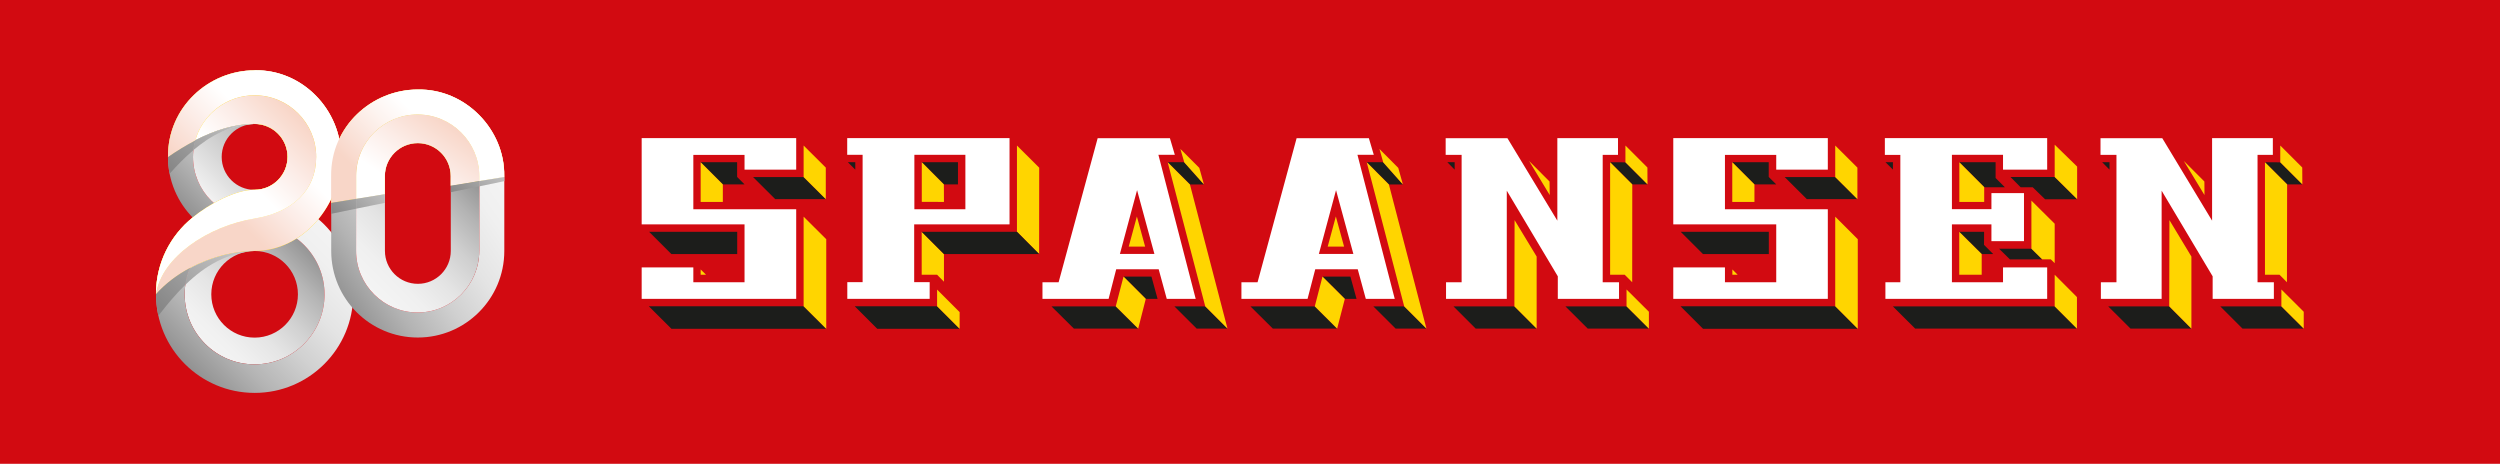
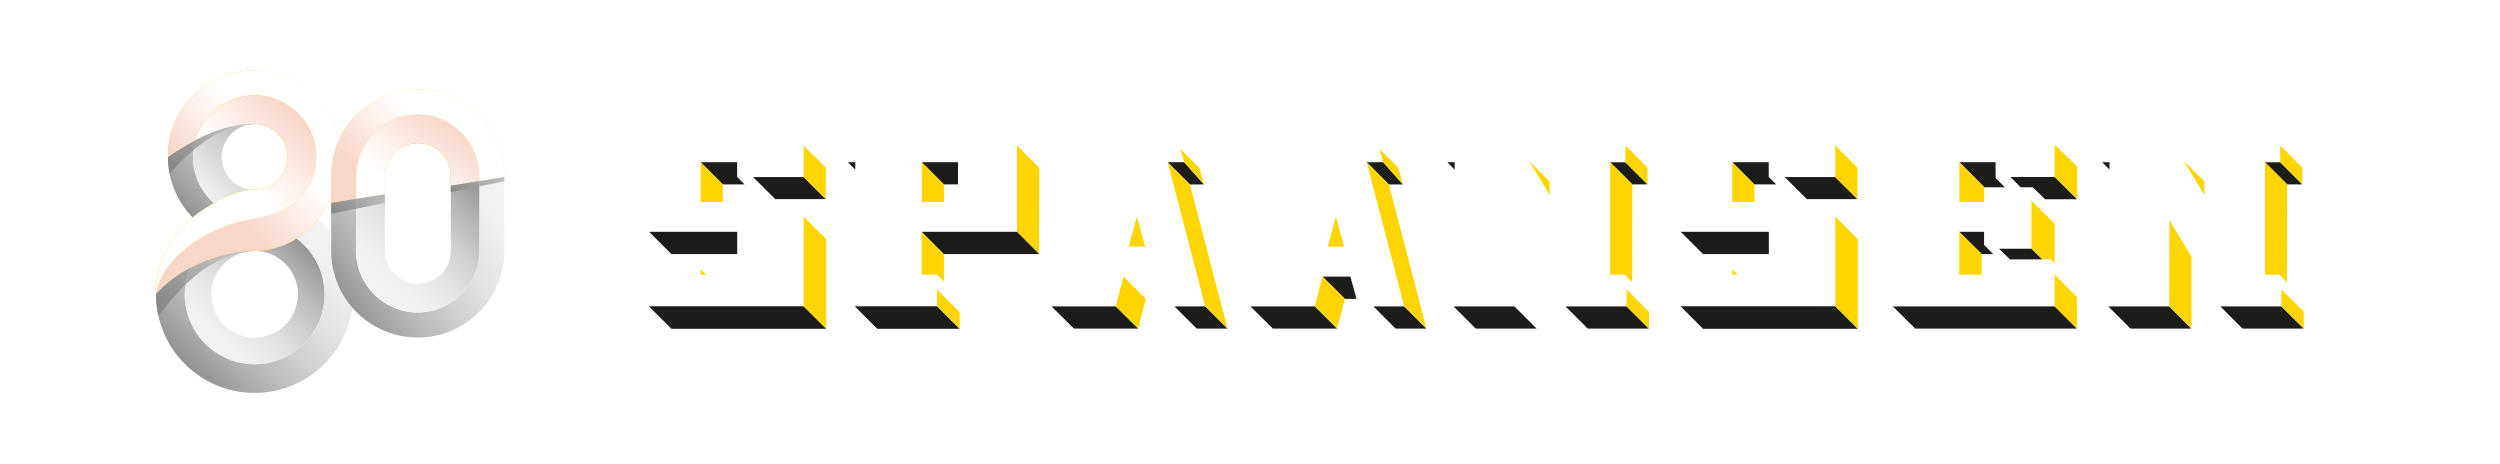
<svg xmlns="http://www.w3.org/2000/svg" width="269.53" height="50" version="1.1" viewBox="0 0 269.53 50">
  <defs>
    <linearGradient id="linear-gradient" x1="20.79" y1="-475.65" x2="33" y2="-463.44" gradientTransform="translate(0 -437.26) scale(1 -1)" gradientUnits="userSpaceOnUse">
      <stop offset="0" stop-color="#f5f5f5" />
      <stop offset=".2" stop-color="#f1f1f1" />
      <stop offset=".4" stop-color="#e5e5e5" />
      <stop offset=".6" stop-color="#d0d0d0" />
      <stop offset=".8" stop-color="#b5b5b5" />
      <stop offset="1" stop-color="#929292" />
    </linearGradient>
    <linearGradient id="linear-gradient1" x1="36.26" y1="-460.19" x2="19.98" y2="-476.48" gradientTransform="translate(0 -437.26) scale(1 -1)" gradientUnits="userSpaceOnUse">
      <stop offset="0" stop-color="#f5f5f5" />
      <stop offset=".2" stop-color="#f0f0f0" />
      <stop offset=".4" stop-color="#e4e4e4" />
      <stop offset=".6" stop-color="#d0d0d0" />
      <stop offset=".81" stop-color="#b4b4b4" />
      <stop offset="1" stop-color="#929292" />
    </linearGradient>
    <linearGradient id="linear-gradient2" x1="54.07" y1="-453.99" x2="35.12" y2="-467.21" gradientTransform="translate(0 -437.26) scale(1 -1)" gradientUnits="userSpaceOnUse">
      <stop offset="0" stop-color="#f5f5f5" />
      <stop offset=".2" stop-color="#f0f0f0" />
      <stop offset=".4" stop-color="#e4e4e4" />
      <stop offset=".6" stop-color="#d0d0d0" />
      <stop offset=".81" stop-color="#b3b3b3" />
      <stop offset="1" stop-color="#929292" />
    </linearGradient>
    <linearGradient id="linear-gradient3" x1="35.04" y1="-446.62" x2="20.8" y2="-460.8" gradientTransform="translate(0 -437.26) scale(1 -1)" gradientUnits="userSpaceOnUse">
      <stop offset="0" stop-color="#f5f5f5" />
      <stop offset=".2" stop-color="#f0f0f0" />
      <stop offset=".4" stop-color="#e4e4e4" />
      <stop offset=".6" stop-color="#d0d0d0" />
      <stop offset=".81" stop-color="#b3b3b3" />
      <stop offset="1" stop-color="#929292" />
    </linearGradient>
    <linearGradient id="linear-gradient4" x1="37.84" y1="-467.47" x2="50.1" y2="-455.22" gradientTransform="translate(0 -437.26) scale(1 -1)" gradientUnits="userSpaceOnUse">
      <stop offset="0" stop-color="#f5f5f5" />
      <stop offset=".2" stop-color="#f0f0f0" />
      <stop offset=".4" stop-color="#e4e4e4" />
      <stop offset=".61" stop-color="#cfcfcf" />
      <stop offset=".81" stop-color="#b3b3b3" />
      <stop offset="1" stop-color="#929292" />
    </linearGradient>
    <linearGradient id="linear-gradient5" x1="22.43" y1="-459.2" x2="32.6" y2="-449.02" gradientTransform="translate(0 -437.26) scale(1 -1)" gradientUnits="userSpaceOnUse">
      <stop offset="0" stop-color="#f5f5f5" />
      <stop offset="1" stop-color="#929292" />
    </linearGradient>
    <linearGradient id="linear-gradient6" x1="33.62" y1="-447.34" x2="15.61" y2="-467.85" gradientTransform="translate(0 -437.26) scale(1 -1)" gradientUnits="userSpaceOnUse">
      <stop offset="0" stop-color="#ffe997" />
      <stop offset=".16" stop-color="#ffde54" />
      <stop offset=".29" stop-color="#ffdb3d" />
      <stop offset=".57" stop-color="#ffd502" />
      <stop offset=".58" stop-color="#ffd500" />
      <stop offset=".96" stop-color="#ffd500" />
      <stop offset="1" stop-color="#ffd500" />
    </linearGradient>
    <linearGradient id="linear-gradient7" x1="50.93" y1="-448.48" x2="29.17" y2="-470.22" gradientTransform="translate(0 -437.26) scale(1 -1)" gradientUnits="userSpaceOnUse">
      <stop offset="0" stop-color="#ffe997" />
      <stop offset=".16" stop-color="#ffde54" />
      <stop offset=".29" stop-color="#ffdb3d" />
      <stop offset=".57" stop-color="#ffd502" />
      <stop offset=".58" stop-color="#ffd500" />
      <stop offset=".96" stop-color="#ffd500" />
      <stop offset="1" stop-color="#ffd500" />
    </linearGradient>
    <linearGradient id="linear-gradient8" x1="48.73" y1="-449.42" x2="42.98" y2="-459.04" gradientTransform="translate(0 -437.26) scale(1 -1)" gradientUnits="userSpaceOnUse">
      <stop offset="0" stop-color="#ffd500" />
      <stop offset=".13" stop-color="#ffd503" />
      <stop offset=".25" stop-color="#ffd60e" />
      <stop offset=".37" stop-color="#ffd821" />
      <stop offset=".48" stop-color="#ffdb3b" />
      <stop offset=".59" stop-color="#ffdf5c" />
      <stop offset=".62" stop-color="#ffe169" />
    </linearGradient>
    <clipPath id="clippath">
      <path d="M27.45,27.06c5.28,0,9.33-5.05,9.33-10.14s-4.18-9.44-9.34-9.34c-4.92,0-9.37,3.95-9.33,9.34,3.2-2.21,6.31-3.56,9.34-3.56,1.96,0,3.55,1.59,3.55,3.55s-1.59,3.55-3.55,3.55c-2.08,0-4.87,1.52-6.68,2.99-2.43,1.96-3.96,4.93-3.96,8.28,2.93-3.3,7.56-4.67,10.63-4.67h0Z" style="fill: none;" />
    </clipPath>
    <linearGradient id="linear-gradient9" x1="25.46" y1="-447.33" x2="25.46" y2="-468.94" gradientTransform="translate(0 -437.26) scale(1 -1)" gradientUnits="userSpaceOnUse">
      <stop offset="0" stop-color="#ffd500" />
      <stop offset=".13" stop-color="#ffd503" />
      <stop offset=".25" stop-color="#ffd60e" />
      <stop offset=".37" stop-color="#ffd821" />
      <stop offset=".48" stop-color="#ffdb3b" />
      <stop offset=".59" stop-color="#ffdf5c" />
      <stop offset=".62" stop-color="#ffe169" />
    </linearGradient>
    <linearGradient id="linear-gradient10" x1="43.51" y1="-457.69" x2="48.41" y2="-450.6" gradientTransform="translate(0 -437.26) scale(1 -1)" gradientUnits="userSpaceOnUse">
      <stop offset="0" stop-color="#fff" />
      <stop offset=".46" stop-color="#fcede8" />
      <stop offset="1" stop-color="#f8d6c8" />
    </linearGradient>
    <linearGradient id="linear-gradient11" x1="29.35" y1="-452.5" x2="23.24" y2="-458.6" gradientTransform="translate(0 -437.26) scale(1 -1)" gradientUnits="userSpaceOnUse">
      <stop offset="0" stop-color="#fff" />
      <stop offset=".46" stop-color="#fcede8" />
      <stop offset="1" stop-color="#f8d6c8" />
    </linearGradient>
    <linearGradient id="linear-gradient12" x1="47.28" y1="-452.13" x2="41.07" y2="-458.29" gradientTransform="translate(0 -437.26) scale(1 -1)" gradientUnits="userSpaceOnUse">
      <stop offset="0" stop-color="#fff" />
      <stop offset=".34" stop-color="#fdf3ef" />
      <stop offset="1" stop-color="#f8d6c8" />
    </linearGradient>
    <clipPath id="clippath-1">
      <path d="M27.45,27.06c5.28,0,9.33-5.05,9.33-10.14s-4.18-9.44-9.34-9.34c-4.92,0-9.37,3.95-9.33,9.34,3.2-2.21,6.31-3.56,9.34-3.56,1.96,0,3.55,1.59,3.55,3.55s-1.59,3.55-3.55,3.55c-2.08,0-4.87,1.52-6.68,2.99-2.43,1.96-3.96,4.93-3.96,8.28,2.93-3.3,7.56-4.67,10.63-4.67h0Z" style="fill: none;" />
    </clipPath>
    <linearGradient id="linear-gradient13" x1="25.78" y1="-455.81" x2="31.89" y2="-449.65" gradientTransform="translate(0 -437.26) scale(1 -1)" gradientUnits="userSpaceOnUse">
      <stop offset="0" stop-color="#fff" />
      <stop offset=".46" stop-color="#fcede8" />
      <stop offset="1" stop-color="#f8d6c8" />
    </linearGradient>
    <linearGradient id="linear-gradient14" x1="46.02" y1="-452.85" x2="36.78" y2="-462.07" gradientTransform="translate(0 -437.26) scale(1 -1)" gradientUnits="userSpaceOnUse">
      <stop offset="0" stop-color="#fff" />
      <stop offset="1" stop-color="#878787" />
    </linearGradient>
    <linearGradient id="linear-gradient15" x1="58.44" y1="-449.01" x2="48.94" y2="-458.52" gradientTransform="translate(0 -437.26) scale(1 -1)" gradientUnits="userSpaceOnUse">
      <stop offset="0" stop-color="#fff" />
      <stop offset="1" stop-color="#878787" />
    </linearGradient>
    <linearGradient id="linear-gradient16" x1="58.94" y1="-450.89" x2="49.39" y2="-460.43" gradientTransform="translate(0 -437.26) scale(1 -1)" gradientUnits="userSpaceOnUse">
      <stop offset="0" stop-color="#fff" />
      <stop offset="1" stop-color="#878787" />
    </linearGradient>
    <linearGradient id="linear-gradient17" x1="45.26" y1="-451.27" x2="36.01" y2="-460.49" gradientTransform="translate(0 -437.26) scale(1 -1)" gradientUnits="userSpaceOnUse">
      <stop offset="0" stop-color="#fff" />
      <stop offset="1" stop-color="#878787" />
    </linearGradient>
    <linearGradient id="linear-gradient18" x1="33.02" y1="-456.19" x2="16.76" y2="-472.44" gradientTransform="translate(0 -437.26) scale(1 -1)" gradientUnits="userSpaceOnUse">
      <stop offset="0" stop-color="#fff" />
      <stop offset="1" stop-color="#878787" />
    </linearGradient>
    <linearGradient id="linear-gradient19" x1="19.49" y1="-456.27" x2="29.67" y2="-446.09" gradientTransform="translate(0 -437.26) scale(1 -1)" gradientUnits="userSpaceOnUse">
      <stop offset="0" stop-color="#f5f5f5" />
      <stop offset="1" stop-color="#929292" />
    </linearGradient>
    <linearGradient id="linear-gradient20" x1="31.59" y1="-444.21" x2="17.33" y2="-458.41" gradientTransform="translate(0 -437.26) scale(1 -1)" gradientUnits="userSpaceOnUse">
      <stop offset="0" stop-color="#f5f5f5" />
      <stop offset=".2" stop-color="#f0f0f0" />
      <stop offset=".4" stop-color="#e4e4e4" />
      <stop offset=".6" stop-color="#d0d0d0" />
      <stop offset=".81" stop-color="#b3b3b3" />
      <stop offset="1" stop-color="#929292" />
    </linearGradient>
    <linearGradient id="linear-gradient21" x1="32.8" y1="-442.97" x2="18.57" y2="-457.19" gradientTransform="translate(0 -437.26) scale(1 -1)" gradientUnits="userSpaceOnUse">
      <stop offset="0" stop-color="#fff" />
      <stop offset="1" stop-color="#878787" />
    </linearGradient>
    <linearGradient id="linear-gradient22" x1="33.3" y1="-453.83" x2="17" y2="-470.08" gradientTransform="translate(0 -437.26) scale(1 -1)" gradientUnits="userSpaceOnUse">
      <stop offset="0" stop-color="#fff" />
      <stop offset="1" stop-color="#878787" />
    </linearGradient>
    <linearGradient id="linear-gradient23" x1="32.39" y1="-440.9" x2="18.1" y2="-455.2" gradientTransform="translate(0 -437.26) scale(1 -1)" gradientUnits="userSpaceOnUse">
      <stop offset="0" stop-color="#fff" />
      <stop offset="1" stop-color="#878787" />
    </linearGradient>
  </defs>
  <g style="isolation: isolate;">
    <g id="Layer_1">
      <g id="Achtergrond">
-         <rect width="269.53" height="50" style="fill: #d20a11;" />
-       </g>
+         </g>
      <g id="Spaansen">
        <path d="M98.58,22.56h5.5v-5.87h-5.5v5.87ZM108.84,14.89v9.3h-10.28v6.23h1.67v1.8h-8.88v-1.8h1.65v-13.73h-1.66v-1.8h17.51,0Z" style="fill: #fff;" />
        <polygon points="203.21 14.89 203.21 16.7 204.88 16.7 204.88 30.43 203.27 30.43 203.27 32.22 220.71 32.22 220.71 28.83 215.95 28.83 215.95 30.43 210.44 30.43 210.44 24.19 214.7 24.19 214.7 26 218.21 26 218.21 20.82 214.7 20.82 214.7 22.55 210.44 22.55 210.44 16.69 215.95 16.69 215.95 18.29 220.71 18.29 220.71 14.89 203.21 14.89" style="fill: #fff;" />
        <polygon points="85.84 18.29 85.84 14.89 69.18 14.89 69.18 24.19 80.27 24.19 80.27 30.43 74.75 30.43 74.75 28.83 69.18 28.83 69.18 32.22 85.84 32.22 85.84 22.56 74.75 22.56 74.75 16.7 80.27 16.7 80.27 18.29 85.84 18.29" style="fill: #fff;" />
        <polygon points="155.86 14.9 155.86 16.7 157.58 16.7 157.58 30.43 155.9 30.43 155.9 32.22 162.45 32.22 162.45 20.56 167.95 29.79 167.95 32.22 174.55 32.22 174.55 30.43 172.79 30.43 172.79 16.7 174.44 16.7 174.44 14.89 167.9 14.89 167.9 23.79 162.52 14.9 155.86 14.9" style="fill: #fff;" />
        <polygon points="92.21 18.29 92.21 17.49 91.41 17.49 92.21 18.29" style="fill: #1c1d1b;" />
        <polygon points="156.83 18.29 156.83 17.49 156.04 17.49 156.83 18.29" style="fill: #1c1d1b;" />
-         <polygon points="204.08 18.29 204.08 17.49 203.28 17.49 204.08 18.29" style="fill: #1c1d1b;" />
        <polygon points="101.76 19.88 103.28 19.88 103.28 17.49 99.38 17.49 101.76 19.88" style="fill: #1c1d1b;" />
        <polygon points="214.89 27.39 213.9 26.4 213.91 24.99 211.23 24.99 213.65 27.39 214.89 27.39" style="fill: #1c1d1b;" />
        <polygon points="173.59 17.49 175.98 19.88 177.62 19.88 175.24 17.5 173.59 17.49" style="fill: #1c1d1b;" />
        <polygon points="219.05 26.82 215.53 26.82 216.7 27.97 220.19 27.96 219.05 26.82" style="fill: #1c1d1b;" />
        <polygon points="75.54 17.49 77.93 19.88 80.27 19.88 79.47 19.08 79.47 17.49 75.54 17.49" style="fill: #1c1d1b;" />
        <polygon points="211.24 17.49 213.93 20.19 216.15 20.19 215.15 19.19 215.15 17.49 211.24 17.49" style="fill: #1c1d1b;" />
        <polygon points="89.03 21.47 86.64 19.09 81.19 19.09 83.58 21.47 89.03 21.47" style="fill: #1c1d1b;" />
        <polygon points="221.52 19.08 216.75 19.08 217.85 20.19 219.15 20.19 220.48 21.48 223.94 21.48 221.52 19.08" style="fill: #1c1d1b;" />
        <polygon points="79.48 27.39 79.48 24.99 69.98 24.99 72.38 27.39 79.48 27.39" style="fill: #1c1d1b;" />
        <polygon points="163.27 33.03 156.7 33.03 159.1 35.43 165.67 35.43 163.27 33.03" style="fill: #1c1d1b;" />
        <polygon points="175.36 33.03 168.77 33.03 171.18 35.43 177.77 35.43 175.36 33.03" style="fill: #1c1d1b;" />
        <polygon points="103.46 35.45 101.03 33.02 92.15 33.02 94.58 35.45 103.46 35.45" style="fill: #1c1d1b;" />
        <polygon points="89.08 35.45 86.64 33.02 69.95 33.02 72.39 35.45 89.08 35.45" style="fill: #1c1d1b;" />
        <polygon points="221.52 33.03 204.07 33.03 206.48 35.43 223.92 35.43 221.52 33.03" style="fill: #1c1d1b;" />
        <polygon points="213.92 20.17 211.24 17.49 211.24 21.77 213.92 21.77 213.92 20.17" style="fill: #ffd500;" />
        <polygon points="177.62 19.88 177.61 18.06 175.24 15.69 175.24 17.5 177.62 19.88" style="fill: #ffd500;" />
        <polygon points="164.85 17.35 167.08 21.03 167.06 19.57 164.85 17.35" style="fill: #ffd500;" />
        <polygon points="99.38 17.49 99.38 21.76 101.77 21.77 101.76 19.88 99.38 17.49" style="fill: #ffd500;" />
        <polygon points="213.65 27.39 211.23 24.99 211.23 29.62 213.65 29.62 213.65 27.39" style="fill: #ffd500;" />
        <polygon points="103.46 35.45 103.46 33.65 101.03 31.22 101.03 33.02 103.46 35.45" style="fill: #ffd500;" />
        <polygon points="177.77 35.43 177.77 33.61 175.36 31.21 175.36 33.03 177.77 35.43" style="fill: #ffd500;" />
        <polygon points="101.77 27.39 99.37 24.99 99.37 29.62 101.03 29.62 101.77 30.37 101.77 27.39" style="fill: #ffd500;" />
        <polygon points="77.93 19.88 75.54 17.49 75.54 21.77 77.93 21.77 77.93 19.88" style="fill: #ffd500;" />
        <polygon points="89.03 21.47 89.03 18.07 86.64 15.69 86.64 19.09 89.03 21.47" style="fill: #ffd500;" />
        <polygon points="221.52 19.08 223.94 21.47 223.94 17.96 221.52 15.6 221.52 19.08" style="fill: #ffd500;" />
        <polygon points="221.52 33.03 223.92 35.43 223.92 32.03 221.52 29.62 221.52 33.03" style="fill: #ffd500;" />
        <polygon points="220.17 27.96 221.1 27.96 221.52 28.37 221.52 24.12 219.01 21.63 219.01 26.82 220.17 27.96" style="fill: #ffd500;" />
        <polygon points="89.08 35.45 89.08 25.79 86.64 23.36 86.64 33.02 89.08 35.45" style="fill: #ffd500;" />
-         <polygon points="165.67 35.43 165.67 27.66 163.29 23.73 163.27 33.03 165.67 35.43" style="fill: #ffd500;" />
        <polygon points="112.03 27.39 112.04 18.08 109.64 15.69 109.64 24.99 112.03 27.39" style="fill: #ffd500;" />
        <polygon points="173.59 17.49 175.98 19.88 175.97 30.43 175.16 29.62 173.59 29.62 173.59 17.49" style="fill: #ffd500;" />
-         <polygon points="226.46 14.9 226.46 16.7 228.18 16.7 228.18 30.43 226.5 30.43 226.5 32.22 233.05 32.22 233.05 20.56 238.55 29.79 238.55 32.22 245.15 32.22 245.15 30.43 243.39 30.43 243.39 16.7 245.04 16.7 245.04 14.89 238.49 14.89 238.49 23.79 233.12 14.9 226.46 14.9" style="fill: #fff;" />
        <polygon points="227.43 18.29 227.43 17.49 226.64 17.49 227.43 18.29" style="fill: #1c1d1b;" />
        <polygon points="244.19 17.49 246.58 19.88 248.22 19.88 245.84 17.5 244.19 17.49" style="fill: #1c1d1b;" />
        <polygon points="233.87 33.03 227.29 33.03 229.7 35.43 236.26 35.43 233.87 33.03" style="fill: #1c1d1b;" />
        <polygon points="245.96 33.03 239.37 33.03 241.77 35.43 248.37 35.43 245.96 33.03" style="fill: #1c1d1b;" />
        <polygon points="248.22 19.88 248.21 18.06 245.84 15.69 245.84 17.5 248.22 19.88" style="fill: #ffd500;" />
        <polygon points="235.44 17.35 237.67 21.03 237.66 19.57 235.44 17.35" style="fill: #ffd500;" />
        <polygon points="248.37 35.43 248.37 33.61 245.96 31.21 245.96 33.03 248.37 35.43" style="fill: #ffd500;" />
        <polygon points="236.26 35.43 236.26 27.66 233.89 23.73 233.87 33.03 236.26 35.43" style="fill: #ffd500;" />
        <polygon points="244.19 17.49 246.58 19.88 246.56 30.43 245.76 29.62 244.19 29.62 244.19 17.49" style="fill: #ffd500;" />
-         <path d="M144.04,20.5l-1.85,6.88h3.72l-1.87-6.88ZM148.12,16.69h-1.77l4.02,15.53h-3.12l-.87-3.19h-4.58l-.83,3.19h-7.13v-1.79h1.74l4.21-15.53h7.79l.53,1.79h0Z" style="fill: #fff;" />
+         <path d="M144.04,20.5l-1.85,6.88h3.72l-1.87-6.88Zh-1.77l4.02,15.53h-3.12l-.87-3.19h-4.58l-.83,3.19h-7.13v-1.79h1.74l4.21-15.53h7.79l.53,1.79h0Z" style="fill: #fff;" />
        <polygon points="149.12 17.49 147.35 17.49 149.74 19.89 151.25 19.89 149.12 17.49" style="fill: #1c1d1b;" />
        <polygon points="144.99 32.22 146.25 32.22 145.59 29.82 142.58 29.82 144.99 32.22" style="fill: #1c1d1b;" />
        <polygon points="151.39 33.03 148.06 33.03 150.47 35.43 153.79 35.43 151.39 33.03" style="fill: #1c1d1b;" />
        <polygon points="141.75 33.03 134.81 33.03 137.23 35.43 144.16 35.43 141.75 33.03" style="fill: #1c1d1b;" />
        <polygon points="144.91 26.59 144.02 23.34 143.14 26.59 144.91 26.59" style="fill: #ffd500;" />
        <polygon points="149.13 17.51 151.25 19.89 150.75 18.1 148.72 16.06 149.13 17.51" style="fill: #ffd500;" />
        <polygon points="144.16 35.43 144.99 32.22 142.58 29.82 141.75 33.03 144.16 35.43" style="fill: #ffd500;" />
        <polygon points="153.79 35.43 151.39 33.03 147.35 17.49 149.74 19.89 153.79 35.43" style="fill: #ffd500;" />
        <path d="M122.59,20.5l-1.85,6.88h3.72l-1.87-6.88ZM126.66,16.69h-1.77l4.02,15.53h-3.12l-.87-3.19h-4.58l-.82,3.19h-7.13v-1.79h1.74l4.21-15.53h7.79l.53,1.79h0Z" style="fill: #fff;" />
        <polygon points="127.67 17.49 125.89 17.49 128.29 19.89 129.8 19.89 127.67 17.49" style="fill: #1c1d1b;" />
-         <polygon points="123.53 32.22 124.8 32.22 124.14 29.82 121.13 29.82 123.53 32.22" style="fill: #1c1d1b;" />
        <polygon points="129.94 33.03 126.61 33.03 129.02 35.43 132.34 35.43 129.94 33.03" style="fill: #1c1d1b;" />
        <polygon points="120.29 33.03 113.36 33.03 115.78 35.43 122.71 35.43 120.29 33.03" style="fill: #1c1d1b;" />
        <polygon points="123.46 26.59 122.57 23.34 121.69 26.59 123.46 26.59" style="fill: #ffd500;" />
        <polygon points="127.68 17.51 129.8 19.89 129.3 18.1 127.26 16.06 127.68 17.51" style="fill: #ffd500;" />
        <polygon points="122.71 35.43 123.53 32.22 121.13 29.82 120.29 33.03 122.71 35.43" style="fill: #ffd500;" />
        <polygon points="132.34 35.43 129.94 33.03 125.89 17.49 128.29 19.89 132.34 35.43" style="fill: #ffd500;" />
        <polygon points="75.54 29.05 75.54 29.62 76.12 29.62 75.54 29.05" style="fill: #ffd500;" />
        <polygon points="99.37 24.99 109.64 24.99 112.03 27.39 101.77 27.39 99.37 24.99" style="fill: #1c1d1b;" />
        <polygon points="197.06 18.29 197.06 14.89 180.4 14.89 180.4 24.19 191.5 24.19 191.5 30.43 185.97 30.43 185.97 28.83 180.4 28.83 180.4 32.22 197.06 32.22 197.06 22.56 185.97 22.56 185.97 16.7 191.5 16.7 191.5 18.29 197.06 18.29" style="fill: #fff;" />
        <polygon points="186.76 17.49 189.15 19.88 191.5 19.88 190.69 19.08 190.69 17.49 186.76 17.49" style="fill: #1c1d1b;" />
        <polygon points="200.25 21.47 197.86 19.09 192.41 19.09 194.8 21.47 200.25 21.47" style="fill: #1c1d1b;" />
        <polygon points="190.7 27.39 190.7 24.99 181.2 24.99 183.6 27.39 190.7 27.39" style="fill: #1c1d1b;" />
        <polygon points="200.29 35.45 197.87 33.02 181.18 33.02 183.61 35.45 200.29 35.45" style="fill: #1c1d1b;" />
        <polygon points="189.15 19.88 186.76 17.49 186.76 21.77 189.15 21.77 189.15 19.88" style="fill: #ffd500;" />
        <polygon points="200.25 21.47 200.25 18.07 197.86 15.69 197.86 19.09 200.25 21.47" style="fill: #ffd500;" />
        <polygon points="200.29 35.45 200.29 25.79 197.86 23.36 197.86 33.02 200.29 35.45" style="fill: #ffd500;" />
        <polygon points="186.77 29.05 186.77 29.62 187.34 29.62 186.77 29.05" style="fill: #ffd500;" />
      </g>
      <g id="Layer_2">
        <g id="_80_Grijs_1">
          <path d="M27.45,39.28c-4.17,0-7.54-3.38-7.54-7.54s3.38-7.54,7.54-7.54,7.54,3.38,7.54,7.54-3.38,7.54-7.54,7.54ZM32.12,31.73c0-2.58-2.09-4.67-4.67-4.67s-4.67,2.09-4.67,4.67,2.09,4.67,4.67,4.67,4.67-2.09,4.67-4.67Z" style="fill: url(#linear-gradient);" />
          <path d="M27.45,21.1c-5.87,0-10.63,4.76-10.63,10.63s4.76,10.63,10.63,10.63,10.63-4.76,10.63-10.63-4.76-10.63-10.63-10.63ZM27.45,39.28c-4.17,0-7.54-3.38-7.54-7.54s3.38-7.54,7.54-7.54,7.54,3.38,7.54,7.54-3.38,7.54-7.54,7.54Z" style="fill: url(#linear-gradient1);" />
          <path d="M54.37,27.06c0,5.15-4.18,9.33-9.33,9.33s-9.33-4.18-9.33-9.33v-8.07c-.04-5.38,4.41-9.33,9.33-9.33,5.16-.1,9.41,4.32,9.33,9.33v8.07ZM38.39,27.05c0,3.67,2.98,6.64,6.64,6.64s6.64-2.98,6.64-6.64v-8.07c0-3.67-2.98-6.64-6.64-6.64s-6.64,2.98-6.64,6.64v8.07Z" style="fill: url(#linear-gradient2);" />
          <path d="M27.45,26.26c-5.16,0-9.34-4.18-9.34-9.34-.04-5.38,4.41-9.34,9.34-9.34,5.16-.1,9.33,4.32,9.33,9.34s-4.18,9.34-9.33,9.34ZM34.09,16.92c0-3.67-2.98-6.64-6.64-6.64s-6.64,2.98-6.64,6.64,2.98,6.64,6.64,6.64,6.64-2.98,6.64-6.64Z" style="fill: url(#linear-gradient3);" />
        </g>
        <g id="_80_Grijs_2">
          <path d="M38.39,18.98c0-3.67,2.98-6.64,6.64-6.64s6.64,2.98,6.64,6.64v8.07c0,3.67-2.98,6.64-6.64,6.64s-6.64-2.98-6.64-6.64v-8.07ZM48.6,18.98c0-1.96-1.59-3.55-3.55-3.55s-3.55,1.59-3.55,3.55v8.07c0,1.96,1.59,3.55,3.55,3.55s3.55-1.59,3.55-3.55v-8.07Z" style="fill: url(#linear-gradient4);" />
          <path d="M27.45,23.56c-3.67,0-6.64-2.98-6.64-6.64s2.98-6.64,6.64-6.64,6.64,2.98,6.64,6.64-2.98,6.64-6.64,6.64ZM31,16.92c0-1.96-1.59-3.55-3.55-3.55s-3.55,1.59-3.55,3.55,1.59,3.55,3.55,3.55,3.55-1.59,3.55-3.55Z" style="fill: url(#linear-gradient5);" />
        </g>
        <g id="_80_Geel_1">
          <path d="M27.45,27.06c5.28,0,9.33-5.05,9.33-10.14s-4.18-9.44-9.34-9.34c-4.92,0-9.37,3.95-9.33,9.34,3.2-2.21,6.31-3.56,9.34-3.56,1.96,0,3.55,1.59,3.55,3.55s-1.59,3.55-3.55,3.55c-2.08,0-4.87,1.52-6.68,2.99-2.43,1.96-3.96,4.93-3.96,8.28,2.93-3.3,7.56-4.67,10.63-4.67h0Z" style="fill: url(#linear-gradient6);" />
          <path d="M38.39,18.98c0-3.67,2.98-6.64,6.64-6.64s6.64,2.98,6.64,6.64v.54l2.69-.44v-.1c.08-5.01-4.18-9.43-9.33-9.33-4.92,0-9.38,3.95-9.33,9.33v2.89l2.69-.44v-2.46h0Z" style="fill: url(#linear-gradient7);" />
          <path d="M45.04,12.34c-3.67,0-6.64,2.98-6.64,6.64v2.46h0l3.09-.5v-1.96c0-1.96,1.59-3.55,3.55-3.55s3.55,1.59,3.55,3.55v1.04l3.09-.5h0v-.54c0-3.67-2.98-6.64-6.64-6.64h0Z" style="fill: url(#linear-gradient8);" />
        </g>
        <g id="_80_Geel_2">
          <g style="clip-path: url(#clippath);">
            <path d="M16.82,31.73h0c.58-4.04,5.69-7.38,10.63-8.17,4.03-.65,6.64-2.98,6.64-6.64s-2.98-6.64-6.64-6.64-6.64,2.98-6.64,6.64l-3.99,9.75v5.07h0Z" style="fill: url(#linear-gradient9);" />
          </g>
        </g>
        <g id="_80_Overlay_Rood_1">
          <path d="M45.04,12.34c-3.67,0-6.64,2.98-6.64,6.64v2.46h0l3.09-.5v-1.96c0-1.96,1.59-3.55,3.55-3.55s3.55,1.59,3.55,3.55v1.04l3.09-.5h0v-.54c0-3.67-2.98-6.64-6.64-6.64h0Z" style="fill: url(#linear-gradient10); isolation: isolate; mix-blend-mode: multiply;" />
          <g style="mix-blend-mode: multiply;">
            <path d="M27.44,7.59c-4.92,0-9.37,3.95-9.33,9.34.99-.68,1.97-1.28,2.94-1.79.78-2.8,3.35-4.87,6.4-4.87,3.67,0,6.64,2.98,6.64,6.64s-2.62,6-6.64,6.64c-4.95.8-10.06,4.13-10.63,8.17,2.93-3.3,7.56-4.67,10.63-4.67,5.28,0,9.33-5.05,9.33-10.14s-4.18-9.44-9.34-9.34h0Z" style="fill: url(#linear-gradient11);" />
          </g>
        </g>
        <g id="_80_Overlay_Rood">
          <path d="M38.39,18.98c0-3.67,2.98-6.64,6.64-6.64s6.64,2.98,6.64,6.64v.54l2.69-.44v-.1c.08-5.01-4.18-9.43-9.33-9.33-4.92,0-9.38,3.95-9.33,9.33v2.89l2.69-.44v-2.46h0Z" style="fill: url(#linear-gradient12); isolation: isolate; mix-blend-mode: multiply;" />
          <g style="mix-blend-mode: multiply;">
            <g style="clip-path: url(#clippath-1);">
              <path d="M16.82,31.73h0c.58-4.04,5.69-7.38,10.63-8.17,4.03-.65,6.64-2.98,6.64-6.64s-2.98-6.64-6.64-6.64-6.64,2.98-6.64,6.64l-3.99,9.75v5.07h0Z" style="fill: url(#linear-gradient13);" />
            </g>
          </g>
        </g>
        <g id="Accenten">
          <g>
            <g>
              <polygon points="38.39 22.5 41.49 21.87 41.49 20.94 38.39 21.44 38.39 22.5" style="fill: url(#linear-gradient14);" />
              <polygon points="51.68 19.52 48.6 20.03 48.6 20.72 51.68 20.09 51.68 19.52" style="fill: url(#linear-gradient15);" />
              <polygon points="51.68 19.52 51.68 19.52 51.68 20.09 54.37 19.53 54.37 19.09 51.68 19.52 51.68 19.52" style="fill: url(#linear-gradient16);" />
              <polygon points="38.39 21.44 35.71 21.88 35.71 23.05 38.39 22.5 38.39 21.44" style="fill: url(#linear-gradient17);" />
            </g>
            <path d="M20.45,28.92c-.23.56-.39,1.17-.47,1.79,2.14-2.08,4.52-3.47,7.47-3.64-1.98,0-4.6.57-6.99,1.86Z" style="fill: url(#linear-gradient18);" />
            <path d="M21.05,15.14c-.1.34-.17.68-.21,1.04,1.9-1.6,4.02-2.69,6.6-2.82-2.09,0-4.22.65-6.4,1.77Z" style="fill: url(#linear-gradient19);" />
            <path d="M21.05,15.14c-.1.34-.17.68-.21,1.04,1.9-1.6,4.02-2.69,6.6-2.82-2.09,0-4.22.65-6.4,1.77Z" style="fill: url(#linear-gradient20);" />
            <path d="M21.05,15.14c-.1.34-.17.68-.21,1.04,1.9-1.6,4.02-2.69,6.6-2.82-2.09,0-4.22.65-6.4,1.77Z" style="fill: url(#linear-gradient21);" />
          </g>
          <path d="M16.82,31.73c0,.8.09,1.57.25,2.32.94-1.23,1.9-2.36,2.91-3.35.09-.62.24-1.22.47-1.79-1.33.71-2.59,1.64-3.64,2.81h0Z" style="fill: url(#linear-gradient22);" />
          <path d="M18.11,16.93c0,.62.06,1.22.18,1.8.82-.93,1.67-1.79,2.56-2.54.04-.36.11-.7.21-1.04-.97.51-1.95,1.1-2.94,1.79h0Z" style="fill: url(#linear-gradient23);" />
        </g>
      </g>
    </g>
  </g>
</svg>